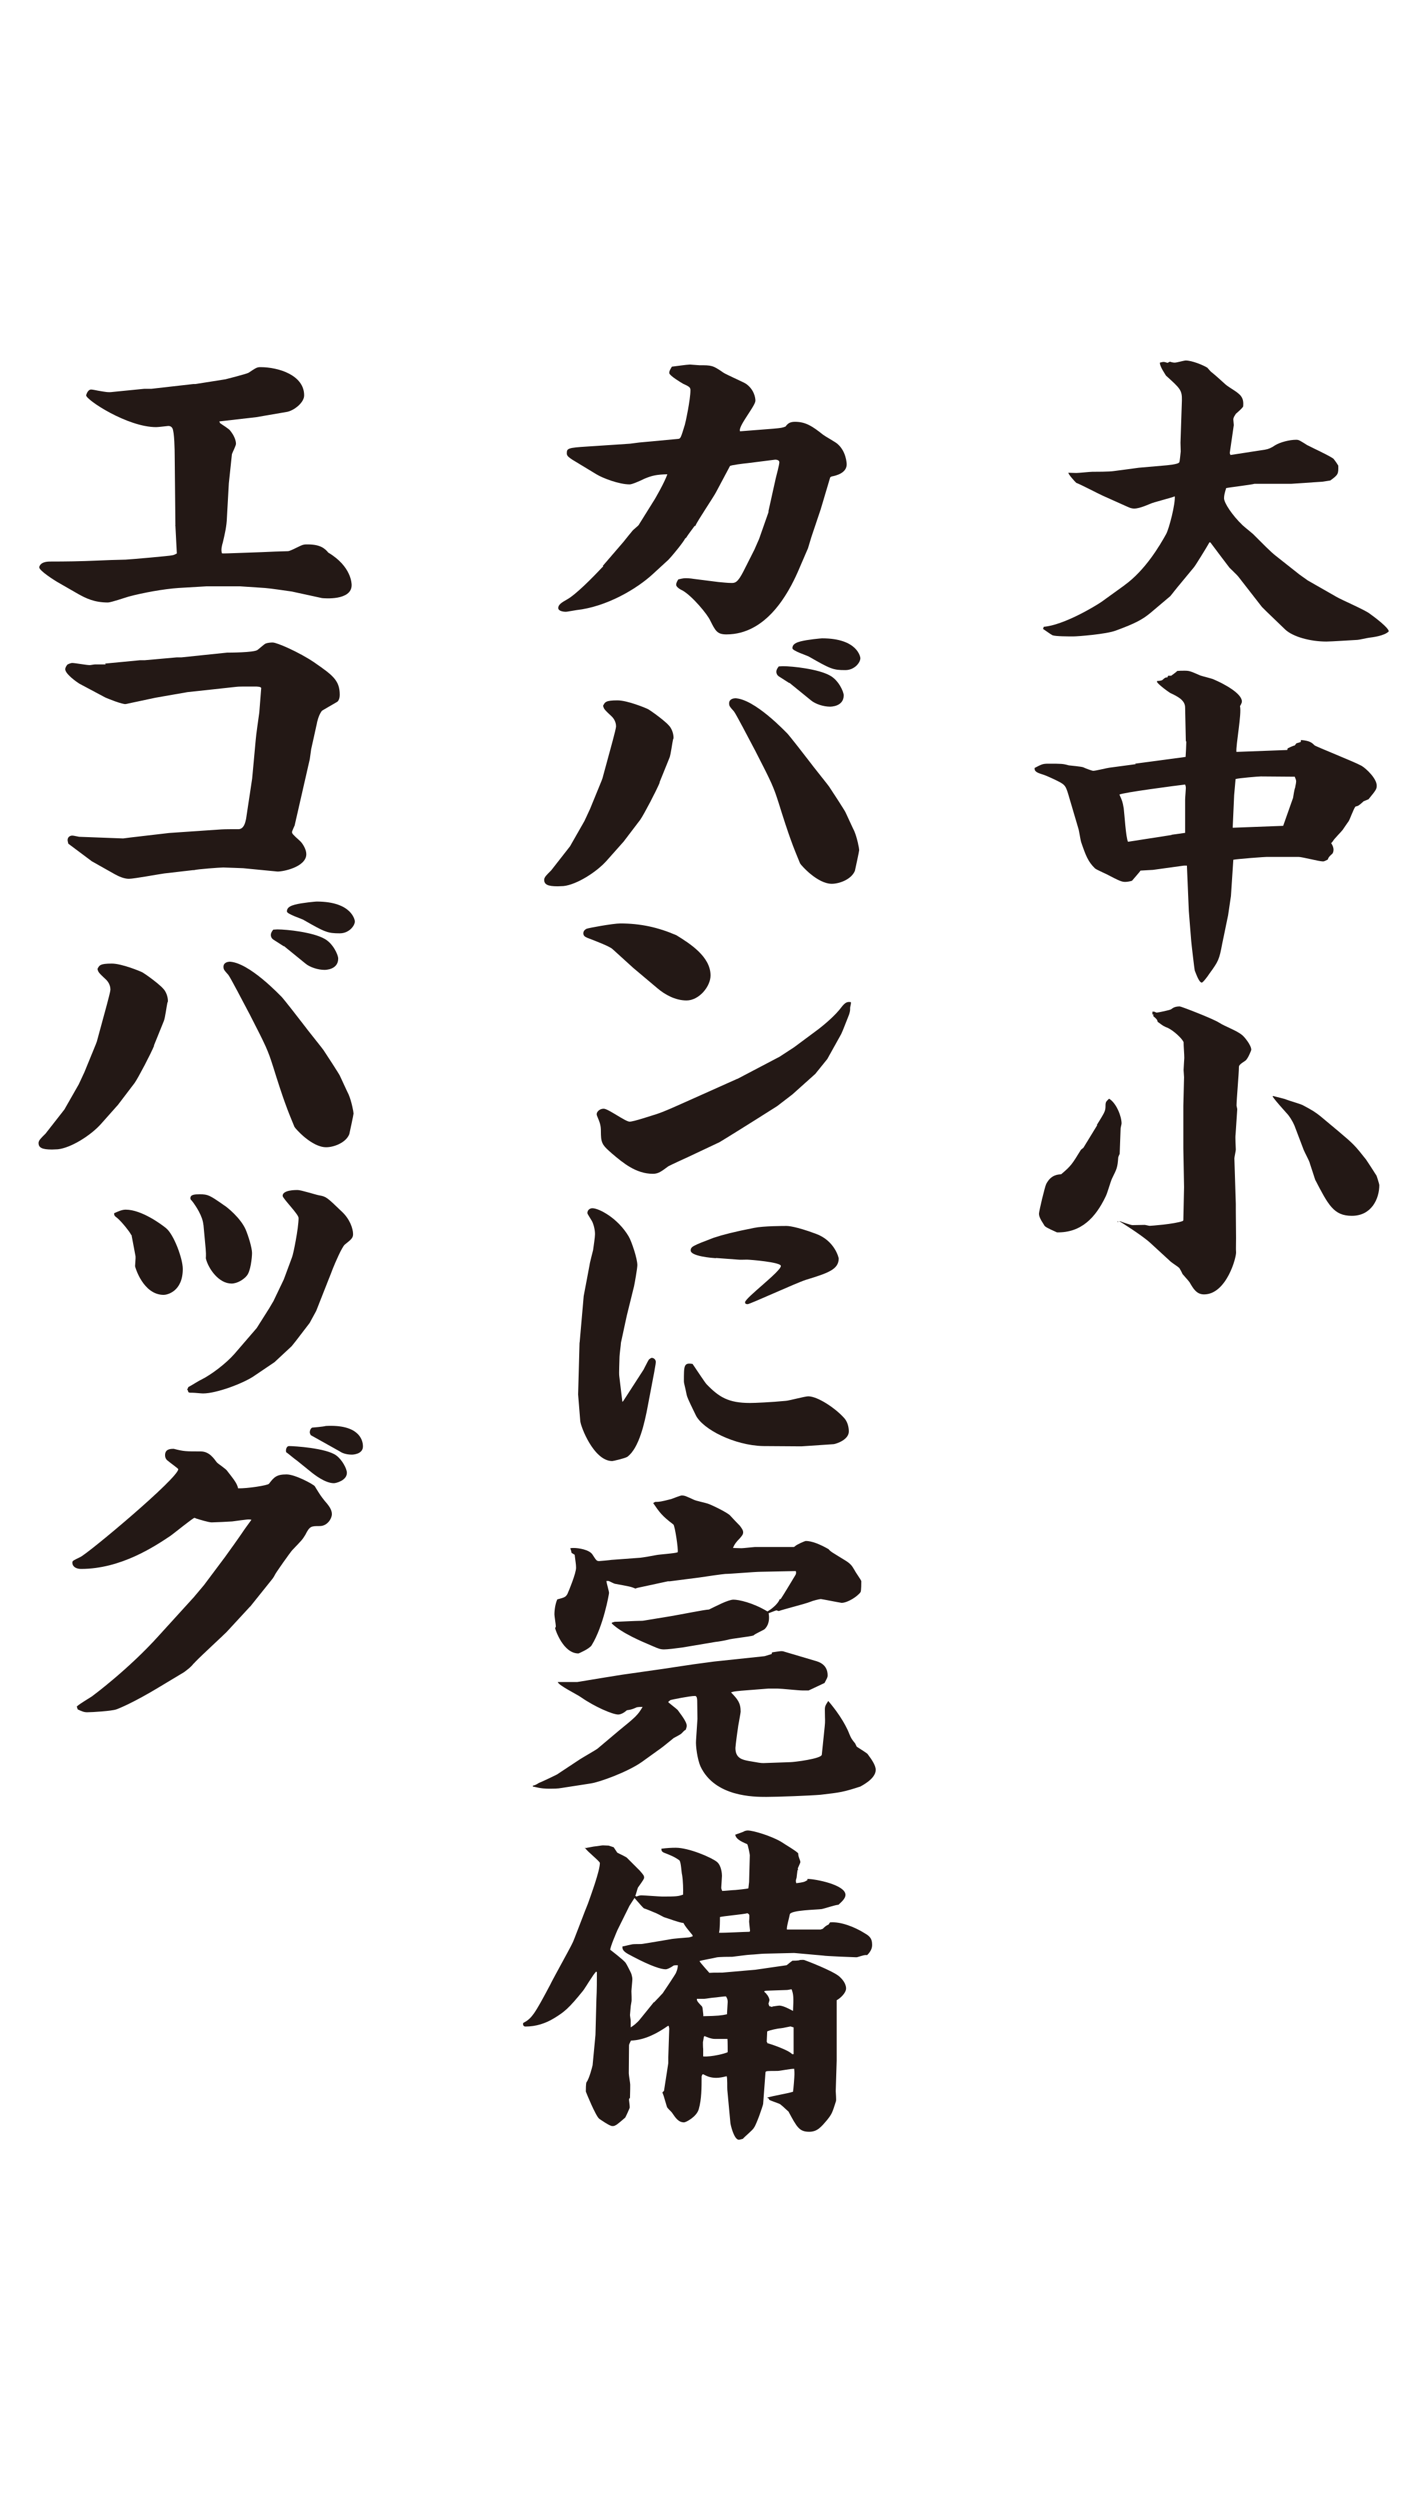
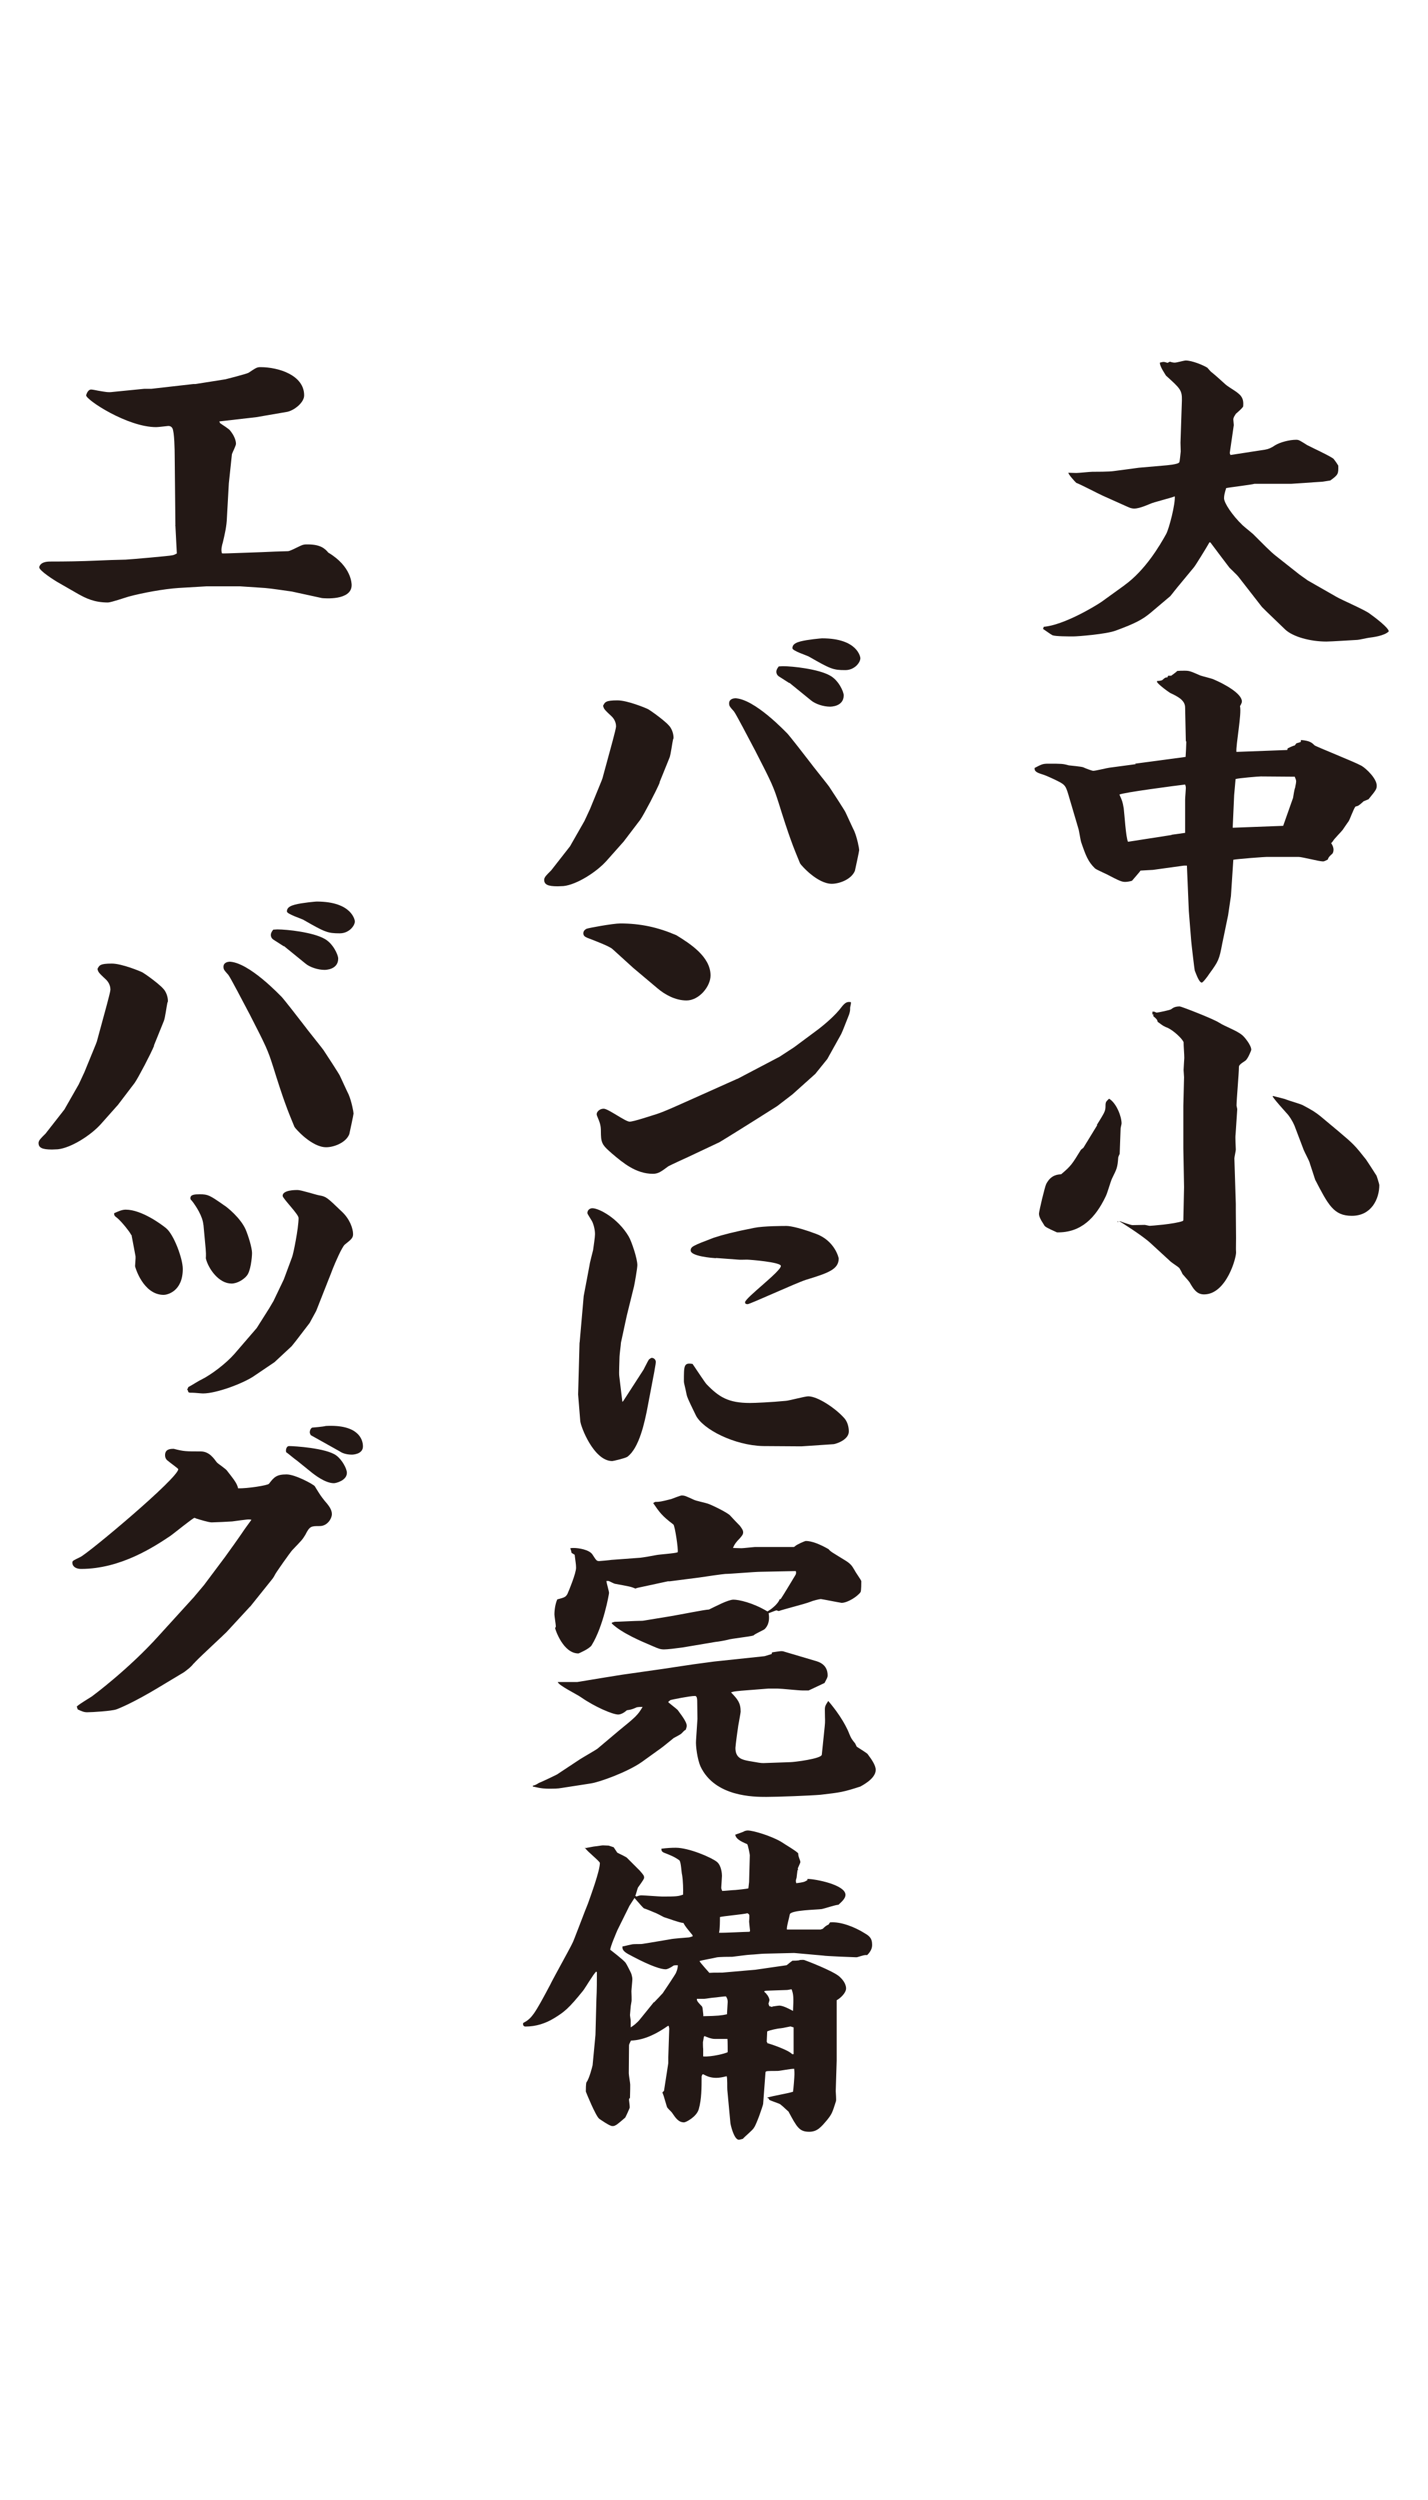
<svg xmlns="http://www.w3.org/2000/svg" id="_レイヤー_2" viewBox="0 0 120 210">
  <defs>
    <style>.cls-1{fill:#231815;}.cls-2{fill:#fff;}</style>
  </defs>
  <g id="_レイヤー_1-2">
    <rect class="cls-2" width="120" height="210" />
    <g id="_文字">
      <path class="cls-1" d="M94.49,49.16c1.74-1.25,2.95-3.3,3.5-4.29.26-.47.79-2.57.73-3.18-.3.14-1.78.49-2.06.63-.04,0-.85.4-1.34.4-.08,0-.26,0-.55-.14l-2.12-.95c-.36-.16-1.86-.95-2.21-1.07-.18-.18-.61-.65-.67-.85.12,0,.59.02.67.02.22,0,1.15-.1,1.34-.1.26,0,1.46,0,1.82-.06l2.1-.28,2.06-.18c.26-.02,1.27-.1,1.34-.28.04-.06.1-.73.12-.91,0-.24-.02-.49-.02-.73l.12-3.56c.02-.87-.16-1.01-1.34-2.08,0-.02-.55-.79-.51-1.09.02,0,.22-.06.3-.06.12,0,.26.06.34.08l.2-.1c.24.08.34.08.42.08.16,0,.77-.18.91-.18.51,0,1.46.38,1.82.61.06.06.3.36.36.38.4.32.79.69,1.15,1.01.36.32,1.09.65,1.34,1.03.18.26.18.55.16.83-.06.14-.51.53-.61.61-.08.14-.22.3-.22.49,0,.08.04.4.04.47l-.34,2.35.06.16,2.91-.45c.27-.04.55-.16.83-.36.42-.26,1.21-.47,1.78-.47.24,0,.3.06.93.45.34.18,1.96.93,2.21,1.15.18.22.28.38.4.57.02.69,0,.77-.67,1.25l-.63.1-2.65.18h-3.1c-.12.06-2.25.32-2.37.36-.12.38-.18.61-.18.85,0,.4.71,1.46,1.56,2.27.16.16.85.69.97.83.61.61,1.4,1.42,1.82,1.74l2,1.58.69.49,2.45,1.4c.42.24,2.43,1.11,2.77,1.4.42.3,1.6,1.19,1.58,1.48-.38.38-1.36.49-1.66.53-.16.02-.85.18-.97.18-.42.02-2.21.14-2.61.14-1.36,0-2.81-.4-3.46-1.01l-1.6-1.54-.36-.36-2-2.57c-.12-.14-.49-.49-.73-.73-.12-.16-1.4-1.84-1.6-2.12h-.08c-.12.24-1.17,1.94-1.29,2.08l-1.44,1.74-.55.69-1.68,1.42c-.67.55-1.25.87-2.91,1.48-.79.3-3.18.49-3.58.49-.36,0-1.5,0-1.74-.1-.12-.06-.67-.45-.79-.53l.06-.18c1.68-.14,4.31-1.72,4.86-2.1l1.94-1.4-.06.06Z" />
      <path class="cls-1" d="M95.38,64.15l4.25-.57c.02-.22.06-1.09.06-1.27l-.04-.08-.06-2.79c0-.65-.67-.95-1.25-1.23-.12-.06-.93-.65-1.11-.91v-.1c.14,0,.36-.02.45-.08.2-.18.24-.22.42-.22l.06-.14h.26s.45-.32.51-.4c.22-.02.34-.02.59-.02.4,0,.49.02,1.34.4.16.06,1.01.26,1.15.34.85.36,2.35,1.17,2.35,1.84,0,.08-.02.16-.16.4.16.61-.36,3.3-.3,3.84l2.69-.1,1.58-.06.04-.14s.49-.24.59-.24l.14-.18.34-.1.04-.08v-.1c.77.06.93.24,1.15.45.06.08,3.38,1.4,3.95,1.72.4.24,1.27,1.07,1.27,1.66,0,.3-.06.38-.69,1.15l-.4.16c-.4.36-.45.4-.69.45-.16.16-.47,1.09-.59,1.25-.08.1-.42.61-.49.71-.12.16-.73.77-.81.93-.04.06-.12.16-.16.18.12.18.2.36.2.57,0,.18-.08.32-.12.34-.26.24-.3.28-.36.47-.04.02-.28.16-.4.16-.34,0-1.76-.38-2.06-.38h-2.51c-.24-.02-2.69.18-2.97.24l-.2,3.05-.24,1.62-.49,2.37c-.26,1.36-.3,1.46-1.11,2.57-.08.14-.51.71-.61.71-.24,0-.51-.83-.59-1.01-.02-.02-.3-2.41-.3-2.51l-.2-2.49-.16-3.82h-.24l-2.61.36-1.05.06c-.08.14-.55.65-.71.85-.14.06-.45.1-.57.1-.3,0-.49-.08-1.58-.65-.16-.08-.85-.38-.97-.49-.57-.55-.77-1.07-1.15-2.18-.06-.16-.18-.95-.22-1.09l-.87-2.95c-.24-.79-.3-.83-1.17-1.25-.65-.3-.69-.32-1.21-.49-.45-.16-.45-.3-.45-.47.61-.32.69-.36,1.17-.36,1.09,0,1.21,0,1.7.14.18.02,1.03.1,1.21.16.12.06.73.3.85.3.2,0,1.15-.24,1.34-.26l2.23-.3-.02-.02ZM98.46,70.12l1.13-.16v-2.79c0-.16.06-.83.06-.95,0-.1,0-.16-.06-.32-.53.06-5.38.69-5.52.85.24.53.26.57.36,1.15.06.45.18,2.47.36,2.81l3.66-.57v-.02ZM103.62,69.53l4.21-.16.83-2.35c.02-.14.12-.77.18-.87,0-.1.08-.34.08-.53,0-.1-.08-.28-.12-.38h-.4l-2.45-.02c-.2,0-1.86.14-2.12.22,0,.02-.12,1.32-.12,1.36l-.12,2.67v.06h.04Z" />
      <path class="cls-1" d="M92.17,94.5c.63-1.03.73-1.15.73-1.58,0-.36.04-.38.3-.63.61.36,1.05,1.48,1.05,2.08,0,.06-.08.36-.08.4l-.08,2.16s-.12.24-.12.3c-.06.85-.12.95-.51,1.74-.12.22-.42,1.32-.55,1.54-.85,1.78-2.06,3.05-4.09,3.01-.89-.4-1.01-.47-1.09-.63-.36-.55-.42-.75-.42-.95,0-.18.49-2.27.61-2.49.4-.77.97-.79,1.25-.81.85-.71.93-.87,1.64-2.02.02-.06.22-.18.24-.22l1.15-1.88-.04-.04ZM93.91,102.65l.24-.06c.12.06.89.32,1.01.32.24,0,.83-.02,1.03-.02.06,0,.36.08.42.08.08,0,2.06-.14,2.77-.4l.06-.06.06-2.79-.06-3.26v-3.56l.06-2.41c0-.1-.04-.53-.04-.61,0-.16.06-.93.06-1.01,0-.36-.06-.95-.06-1.34-.18-.36-.85-.95-1.29-1.17-.4-.16-.42-.18-.89-.53-.02-.14-.06-.22-.36-.47v-.18l-.08.06v-.26h.16s.16.08.2.08c.12,0,1.15-.22,1.21-.28.14-.1.3-.24.73-.24.12,0,2.79,1.03,3.3,1.36s1.46.65,1.92,1.03c.16.1.79.85.79,1.25,0,.06-.3.79-.49.91-.47.32-.55.38-.55.57,0,.53-.2,2.73-.2,3.2,0,.06.06.26.06.32l-.14,2.12c-.04.22.02,1.11.02,1.27,0,.1-.12.63-.12.73l.12,3.84v.55l.02,2.29c0,.79-.02.87,0,1.17.06.4-.79,3.58-2.69,3.58-.63,0-.91-.49-1.21-1.01-.06-.1-.49-.57-.59-.69-.02-.06-.2-.4-.26-.49-.06-.1-.65-.47-.73-.55l-1.72-1.58c-.71-.65-2.49-1.76-2.53-1.78-.08,0-.16-.02-.22-.02v-.06l-.02.08ZM106.96,92.07h.06c.18.06.93.22,1.09.3.2.08,1.15.36,1.34.45.89.47,1.09.61,1.52.95l1.52,1.27c1.27,1.07,1.38,1.19,2.31,2.37.02.02.73,1.11.87,1.34.02.02.24.73.24.79,0,1.15-.65,2.59-2.31,2.59-1.52,0-1.98-.91-3.08-3.03-.02-.06-.3-.91-.45-1.38-.02-.16-.45-.95-.51-1.11l-.79-2.08c-.16-.36-.4-.77-.71-1.09-.85-.95-.93-1.07-1.11-1.32v-.08.04Z" />
-       <path class="cls-1" d="M50.65,47.54l1.74-2.02c.12-.16.67-.83.77-.95.06-.08.45-.38.51-.47l1.36-2.18s.79-1.34,1.05-2.08c-.87.02-1.29.1-1.94.38-.45.22-1.03.47-1.23.47-.89,0-2.27-.53-2.79-.85l-1.8-1.09c-.69-.4-.69-.53-.69-.69,0-.4.12-.45,1.7-.55l3.62-.24.77-.1,3.24-.3c.24-.02.24-.06.59-1.19.06-.18.47-2.12.47-2.89,0-.22-.04-.3-.61-.55-.14-.08-1.17-.69-1.17-.91,0-.14.04-.24.22-.53.2-.02,1.29-.18,1.52-.18.06,0,.77.06.79.06,1.01,0,1.13,0,2,.61.26.18,1.68.79,1.92.95.67.47.79,1.15.79,1.42,0,.45-1.5,2.18-1.29,2.57l2.79-.22c.69-.06.77-.08,1.03-.18.16-.22.34-.4.79-.4.93,0,1.5.4,2.37,1.09.18.14,1.07.63,1.21.77.73.63.77,1.62.77,1.72,0,.73-.91.95-1.25,1.01-.08.02-.16.08-.16.16l-.77,2.59-.79,2.35-.28.93-.87,2.02c-.77,1.72-2.59,5.22-5.99,5.22-.79,0-.93-.32-1.36-1.17-.24-.53-1.5-2.04-2.31-2.51-.22-.1-.55-.3-.55-.49,0-.14.08-.3.18-.45.42-.1.47-.1.67-.1.04,0,.3,0,.65.06l2.06.26c.3.02.71.08,1.09.08.28,0,.51,0,1.01-.99l.91-1.8.4-.91.79-2.25v-.1l.61-2.75c.06-.22.3-1.15.3-1.34,0-.16-.18-.22-.34-.22l-2.37.3c-.24.02-1.4.16-1.44.24l-1.15,2.16c-.24.47-1.58,2.43-1.76,2.87h-.06c-.18.24-.59.79-.71.99l-.08.06c-.2.38-1.11,1.48-1.4,1.78l-1.34,1.23c-1.34,1.23-3.86,2.73-6.41,3.01-.16.02-.77.14-.87.14-.28,0-.65-.08-.65-.32,0-.26.26-.45.73-.71.73-.4,2.1-1.78,2.97-2.71l.08-.06-.04-.06Z" />
      <path class="cls-1" d="M55.45,65.71c-.3.73-1.32,2.67-1.64,3.14l-1.4,1.84-1.44,1.62c-.83.93-2.49,2-3.62,2.12-.16,0-.3.02-.49.02-.85,0-1.13-.16-1.13-.55,0-.1.04-.16.08-.24.06-.1.42-.47.51-.55l1.58-2.02,1.21-2.12.47-1.01.97-2.37.08-.22.55-2.02c.06-.22.59-2.12.59-2.33,0-.45-.28-.77-.4-.87-.59-.55-.63-.61-.69-.87.16-.3.2-.45,1.21-.45.83,0,2.41.65,2.59.75.12.06,1.64,1.11,1.88,1.56.16.26.24.57.24.83,0,.02,0,.08-.04.14-.06.24-.2,1.32-.3,1.54l-.85,2.1.04-.04ZM61.72,58.65c1.68,0,4.39,2.93,4.43,2.95.16.16,1.46,1.82,1.86,2.35.26.36,1.6,2.02,1.66,2.12.22.32,1.32,2.02,1.38,2.16.12.24.61,1.34.73,1.56.26.61.42,1.48.42,1.62,0,.1-.34,1.66-.36,1.74-.3.73-1.32,1.09-1.94,1.09-1.21,0-2.59-1.56-2.67-1.72-.59-1.42-.93-2.29-1.78-5.02-.45-1.42-.59-1.72-1.96-4.39-.59-1.11-1.64-3.14-1.82-3.36-.36-.4-.4-.45-.4-.69,0-.28.28-.4.49-.4l-.02-.02ZM66.33,57.38s-.73-.47-.89-.57c-.12-.08-.2-.22-.2-.38,0-.1.02-.22.2-.45.12,0,.24-.02.34-.02.83,0,3.01.24,3.97.79.71.38,1.15,1.34,1.15,1.66,0,.95-1.09.95-1.15.95-.55,0-1.23-.22-1.6-.53l-1.82-1.48v.02ZM67.26,53.88c.61-.16,1.76-.26,1.82-.26,3.03,0,3.22,1.62,3.22,1.66,0,.38-.49,1.01-1.27,1.01-1.03,0-1.25-.1-3.08-1.15-.2-.1-1.36-.47-1.36-.69,0-.38.4-.49.67-.57Z" />
      <path class="cls-1" d="M53.22,81.31l-1.74-1.58c-.26-.24-1.34-.65-2.12-.95-.18-.08-.34-.16-.34-.38s.16-.32.26-.38c.12-.06,2.21-.45,2.85-.45,1.68,0,3.16.32,4.71.99,1.15.71,2.87,1.8,2.87,3.38,0,.93-.97,2.1-2.02,2.1-.93,0-1.82-.49-2.45-1.03,0,0-2.02-1.7-2.02-1.7ZM61.94,90.64l3.58-1.88,1.21-.79,2.02-1.5c.69-.53,1.48-1.23,1.94-1.84.36-.49.57-.49.81-.45.04.08-.06.4-.06.47,0,.24,0,.26-.08.55-.22.55-.55,1.42-.67,1.66l-1.17,2.1-1.01,1.25-1.92,1.72-1.29.99-1.82,1.15c-.34.22-2.91,1.82-3.03,1.88l-2.61,1.23s-1.6.73-1.68.79c-.55.4-.81.63-1.29.63-1.44,0-2.53-.93-3.44-1.7-.69-.61-.91-.79-.93-1.58,0-.77-.02-.85-.34-1.62,0-.02-.02-.08-.02-.1,0-.22.26-.47.59-.47.38,0,1.82,1.09,2.18,1.09.34,0,1.78-.49,2.25-.63.83-.28,1.34-.53,5.95-2.59,0,0,.85-.38.85-.38Z" />
      <path class="cls-1" d="M48.71,112.77l.34-3.9.49-2.59c.02-.22.26-1.09.3-1.27.04-.3.16-1.09.16-1.34,0-.47-.18-1.01-.3-1.17-.3-.49-.34-.55-.34-.61,0-.22.18-.4.42-.4.55,0,2.14.83,3.05,2.37.24.4.73,1.86.73,2.41,0,.26-.22,1.5-.28,1.78l-.61,2.47-.49,2.27c0,.14-.12,1.01-.12,1.17,0,.28-.06,1.4-.02,1.64l.26,2.16.08-.08,1.7-2.63c.08-.14.36-.73.45-.85.1-.08.18-.14.24-.14.18,0,.34.16.34.34s-.12.71-.12.79l-.55,2.89c-.26,1.4-.73,3.56-1.72,4.29-.22.14-1.21.36-1.27.36-1.56,0-2.67-2.93-2.69-3.38l-.18-2.21.12-4.35v-.02ZM67.42,121.49h-.49l-2.81-.02c-2.41-.06-5.04-1.4-5.64-2.57-.26-.55-.67-1.34-.77-1.7-.18-.91-.24-.99-.24-1.17,0-1.34,0-1.58.73-1.46.18.26,1.05,1.58,1.17,1.7,1.05,1.09,1.84,1.58,3.66,1.58.4,0,1.78-.06,3.01-.18.3-.02,1.6-.38,1.88-.38.79,0,2.31,1.01,3.05,1.86.24.28.36.71.36,1.09,0,.69-1.01,1.03-1.27,1.07l-2.67.18h.02ZM60.16,105.69c-.3-.02-2.12-.16-2.12-.65,0-.32.18-.4,1.94-1.07.79-.26,1.68-.49,3.4-.83.79-.16,2.49-.16,2.73-.16.08,0,.73.02,2.43.65,1.6.57,1.94,2.02,1.94,2.08,0,.93-.91,1.23-2.77,1.8-.81.26-4.69,2.04-4.88,2.04-.12,0-.22-.02-.22-.16,0-.36,3.01-2.59,3.01-3.05,0-.32-2.61-.53-2.85-.53-.12,0-.65.02-.73,0l-1.88-.14v.02Z" />
      <path class="cls-1" d="M44.73,150.01c.24-.06.3-.08.55-.24.22-.08,1.5-.69,1.52-.71l1.92-1.27c.24-.16,1.32-.77,1.5-.91l1.78-1.5c1.44-1.17,1.6-1.32,2-2-.12,0-.47,0-.55.06-.36.16-.49.18-.77.22-.2.18-.49.36-.73.36-.47,0-1.98-.65-3.14-1.46-.3-.22-1.88-.99-1.94-1.27h1.64l2.31-.38c.65-.1,1.32-.22,1.92-.3l2.81-.4,2.67-.4,1.78-.24,4.25-.45.59-.18.04-.14c.67-.1.81-.14,1.03-.06l2.53.75c.38.1,1.11.32,1.11,1.25,0,.16-.06.24-.26.63-.36.18-.97.45-1.34.63h-.51c-.34,0-1.78-.16-2.1-.16h-.77l-2.27.18c-.59.06-.63.06-.87.14.55.57.81.87.81,1.62,0,.1-.18,1.03-.2,1.17-.04.22-.24,1.72-.24,1.88,0,.87.59.99,1.11,1.09.89.16,1.03.18,1.25.18l2.27-.08c.26,0,2.61-.28,2.63-.63l.24-2.33c.06-.53.02-.65.02-1.17-.02-.55,0-.57.28-1.01.63.73,1.4,1.8,1.78,2.79.16.38.18.4.49.79.02.08.12.22.12.26.16.1.87.55.91.61.34.45.69.95.69,1.34,0,.77-1.21,1.34-1.29,1.4-1.46.47-1.64.49-3.34.69-.91.08-3.66.18-4.57.18-1.03,0-4.31,0-5.52-2.55-.26-.57-.42-1.74-.38-2.18l.12-1.82c0-.22-.02-1.27-.02-1.48,0-.1,0-.45-.18-.45-.47,0-1.88.3-2.06.34l-.18.14v.06c.26.22.67.53.77.63.49.65.77,1.07.77,1.34,0,.08-.06.26-.08.32-.16.1-.18.14-.36.32-.06.08-.55.32-.65.38-.08.06-.91.75-1.09.87l-1.6,1.15c-1.21.85-3.58,1.7-4.29,1.8l-2.45.38c-.3.06-.73.06-.91.06-.49,0-.73,0-1.5-.18v-.06h-.04ZM48,130.29l-.08-.24c.12-.02.2-.02.3-.02.4,0,1.32.14,1.58.57.3.47.34.53.55.53.04,0,.95-.08,1.03-.1l2.43-.18c.22-.02,1.13-.18,1.32-.22.26-.06,1.58-.14,1.82-.24.06-.3-.24-2.21-.36-2.33-.97-.73-1.17-1.03-1.7-1.8l.16-.1c.38,0,.49-.02,1.36-.24.16-.06.77-.3.87-.3.28,0,.36.06,1.03.36.14.08.99.26,1.15.32.24.06,1.76.79,1.92,1.03.12.14.67.71.79.83.12.16.28.36.28.55s-.1.3-.3.53c-.24.24-.45.49-.55.79.22,0,.47.02.71.02.18,0,1.01-.1,1.11-.1h3.3l.08-.06c.16-.16.85-.45.91-.45.49,0,1.17.26,1.92.69.18.22.26.24,1.21.83.65.38.73.53.97.93.08.18.57.85.57.93,0,.14,0,.79-.06.91-.24.36-1.09.91-1.6.91-.49-.08-1.34-.26-1.74-.32-.12,0-.69.14-.91.24-.38.16-2.27.63-2.63.77-.02,0-.16-.06-.2-.06s-.47.18-.65.24c.16.87-.26,1.27-.34,1.34-.12.1-.83.4-.93.53-.3.1-1.86.26-2.16.36-.24.06-.79.16-1.03.18l-2.79.47c-.59.08-1.25.16-1.54.16s-.47-.06-1.01-.3c-.85-.36-2.55-1.07-3.38-1.88v-.06s.22-.08.24-.08c.34,0,1.78-.08,2.1-.08.18,0,.26,0,.36-.02l2.31-.38c.51-.08,2.85-.55,3.16-.55.55-.26,1.6-.83,2.06-.83.42,0,1.6.24,2.85.99.2-.1.87-.57,1.03-1.03h.08c.22-.32,1.25-2.04,1.25-2.04.06-.1.06-.24.02-.32l-2.95.06c-.49,0-2.55.18-2.97.18-.12,0-1.96.26-2.18.3l-2.49.32h-.16l-2.55.55-.18.06c-.36-.16-.51-.18-1.7-.4-.08,0-.47-.22-.55-.24h-.18c0,.16.22.85.22,1.01,0,.08-.47,2.79-1.46,4.39-.18.3-1.09.69-1.11.69-1.29,0-1.94-2-1.96-2.12l.06-.14c0-.16-.12-.87-.12-1.01,0-.4.08-.91.24-1.27.59-.16.69-.18.85-.45.12-.26.73-1.74.73-2.21,0-.3-.06-.57-.12-1.09l-.26-.16-.02-.1Z" />
      <path class="cls-1" d="M49.14,155.25c.16-.02.79-.16.91-.16.08,0,.51-.08.61-.08.06,0,.4.02.49.02l.42.14.3.45c.12.08.79.36.85.47.16.16.91.91,1.03,1.03.36.4.38.47.38.61s-.45.71-.51.81c-.06.1-.18.63-.24.71l.12.06c.12-.06.26-.1.4-.1.26,0,1.52.1,1.76.1,1.21,0,1.34-.02,1.74-.16.02-.4,0-1.17-.08-1.66-.06-.18-.08-1.11-.24-1.23-.42-.3-.69-.4-1.32-.65-.14-.08-.18-.14-.18-.32.49-.06.85-.08,1.21-.08,1.09,0,2.99.81,3.46,1.19.38.32.42,1.01.42,1.17,0,.1-.06.93-.06.99,0,.08.02.14.08.28.18,0,.93-.08,1.11-.08.06,0,1.01-.1,1.09-.14l.06-.53.06-2.25c0-.1-.16-.87-.22-.93-.61-.26-.93-.45-1.01-.79.12-.06.67-.22.77-.3.04-.02.18-.06.28-.06.49,0,2,.47,2.81.95.2.14,1.44.87,1.44.99,0,.18.02.22.16.61,0,.02.02.08.02.1,0,.08-.22.49-.22.57,0,.02.04.08.04.1h-.06c-.02.1-.06.53-.08.65,0,.02-.06.18-.06.24,0,.02,0,.14.04.22.61-.08.67-.1.93-.26v-.1c.67,0,3.2.49,3.2,1.34,0,.28-.28.55-.59.83-.24,0-1.17.32-1.4.36-.34.06-2.63.08-2.69.45-.02.18-.3,1.11-.24,1.27h2.83l.18-.06c.18-.18.3-.28.49-.36l.12-.18c.91-.08,2.1.4,2.91.91.36.22.63.38.63.99,0,.4-.26.69-.42.85-.2-.02-.26,0-.79.16-.04.02-.08.02-.16.02-.12,0-2.61-.1-2.73-.14l-2.45-.22-2.53.06c-.18,0-.93.08-1.09.08-.24,0-1.36.16-1.58.18-.18,0-1.17,0-1.36.06-.22.06-1.17.22-1.4.3.08.16.71.85.83.99.26-.02.36-.02,1.09-.02l2.77-.24,2.63-.38c.22-.16.26-.22.49-.38.08,0,.55,0,.63-.06.04,0,.28-.02.36,0s2.43.91,2.97,1.4c.18.16.55.55.55.99,0,.38-.49.83-.79.99v5.08l-.08,2.55c0,.14.06.75.02.85-.3.95-.34,1.07-.73,1.56-.53.63-.85,1.01-1.52,1.01-.83,0-1.03-.38-1.74-1.7-.02,0-.42-.4-.69-.61-.12-.08-.83-.3-.93-.38l-.04-.1-.14-.08c.57-.16,1.58-.32,2.18-.49.04-.22.12-1.25.12-1.46,0-.16,0-.26-.02-.47-.24-.02-1.21.18-1.4.18-.87,0-.97,0-1.01.1l-.2,2.67c-.04.22-.55,1.7-.77,2-.08.18-.83.79-.93.93-.1.02-.24.08-.34.08-.42,0-.71-1.32-.71-1.4l-.26-2.79c-.02-.14.02-1.01-.06-1.15-.3.08-.59.14-.87.14-.51,0-.83-.16-1.09-.3h-.06s-.08.14-.08.18c0,.93,0,1.92-.24,2.75-.18.65-1.09,1.11-1.23,1.11-.47,0-.71-.36-1.03-.83-.06-.08-.42-.4-.42-.49-.26-.91-.3-1.01-.38-1.19l.14-.14.36-2.33v-.49l.08-2.41-.04-.22h-.08c-.79.55-1.88,1.19-3.1,1.23-.06.14-.16.3-.16.4,0,.34-.02,2-.02,2.35,0,.14.12.83.12.95,0,.18,0,.45-.02,1.11-.06.06-.08.08-.08.18,0,.08.06.4.06.63,0,.06-.34.79-.38.85-.12.1-.71.63-.83.65-.08.06-.18.06-.26.06-.22,0-.97-.53-1.09-.61-.3-.22-1.13-2.27-1.13-2.29,0-.14,0-.71.06-.79.22-.26.49-1.32.51-1.42l.24-2.55.08-3.01c.04-.71.04-1.64.04-2.25l-.06-.06c-.24.22-.93,1.4-1.11,1.62-1.21,1.5-1.58,1.78-2.41,2.29-.73.45-1.54.71-2.43.71-.14,0-.24-.14-.18-.3.71-.38.93-.69,2.25-3.18.26-.55,1.64-3.01,1.88-3.52.04,0,1.17-3.03,1.32-3.36.24-.69.99-2.71.99-3.38,0-.14-1.11-1.01-1.23-1.25v-.06l-.04.06ZM54.98,168.18c.1-.1.61-.63.71-.75.06-.08,1.05-1.56,1.11-1.7.12-.26.16-.47.16-.65-.08,0-.26,0-.34.02-.32.22-.55.32-.69.32-.34,0-1.15-.22-2.79-1.09-.55-.28-.89-.47-.83-.83.18-.02.24-.06.83-.18.08-.02.63-.02.73-.02s.49-.08.55-.08l1.9-.32c.24-.06,1.36-.14,1.6-.16.08-.02.24-.08.28-.08v-.1c-.53-.65-.59-.71-.77-1.03-.34-.02-1.21-.36-1.64-.49-.12-.06-.67-.36-.77-.38-.12-.06-.87-.36-.91-.36-.12-.08-.69-.77-.79-.87l-.42.65-1.01,2.04c-.08.18-.61,1.42-.61,1.66.08.06,1.11.85,1.29,1.09.08.1.49.91.49.95.06.22.08.3.08.45s-.08.85-.08.99.04.79,0,.91c-.02.18-.06.3-.06.38,0,.1-.06.61-.06.71,0,.08.06.4.06.49v.55c.18-.1.55-.38.79-.69l1.15-1.42h.04ZM59.11,169.36c1.21-.02,1.52-.06,1.98-.16,0-.08.06-1.01.06-1.03,0-.18-.02-.26-.14-.47-.16-.02-.89.1-1.03.1-.12,0-.69.1-.79.1h-.63c0,.16.02.22.42.63.06.08.06.14.12.69v.14ZM59.15,171.07c-.04.24-.04.28-.08.47,0,.08,0,.47.02.57v.63c.69.06,1.92-.26,2.06-.36,0-.02,0-1.03-.02-1.11h-1.07c-.3,0-.67-.16-.85-.24,0,0-.06.06-.06.06ZM63.03,162.19s-.08-.71-.08-.77c.02-.16.02-.4.02-.49,0-.1-.02-.14-.16-.22-.36.1-2,.24-2.31.32,0,.22,0,1.07-.08,1.32.42.02,2.18-.08,2.57-.08,0,0,.04-.08.04-.08ZM64.9,168.55s.51-.08.59-.08c.24,0,.67.18,1.15.45.06-1.15.04-1.4-.12-1.82-.08,0-.3.06-.4.06-.26,0-1.52.06-1.7.06s-.2.06-.2.08.2.16.2.22c.12.1.24.36.24.49,0,.06-.08.26-.08.3,0,.06.06.16.08.22.06,0,.22.06.24.06v-.04ZM64.47,171.62c.24.06,1.78.57,2.1.93h.12v-2.25l-.26-.08s-.77.16-.85.16c-.18,0-.93.16-1.11.26l-.04.87.06.08-.02.02Z" />
      <path class="cls-1" d="M14.74,44.12l-.06-5.87c0-.38-.02-2-.2-2.29-.06-.1-.16-.18-.34-.18-.06,0-.83.1-1.01.1-2.43,0-5.89-2.29-5.89-2.67,0-.02.12-.49.42-.49.12,0,.49.08.59.1.61.1.83.16,1.25.1l2.61-.26h.61l3.52-.4h.18l2.53-.4s1.78-.45,1.94-.55c.61-.4.69-.47.99-.47,1.56,0,3.68.69,3.68,2.37,0,.61-.83,1.25-1.4,1.38l-2.61.45-3.12.36.06.14c.12.1.77.49.85.63.3.36.49.79.49,1.11,0,.16-.3.73-.34.87l-.26,2.45-.16,2.87c-.02.71-.18,1.4-.34,2.08-.08.26-.18.63-.08.93.18.02.22,0,.55,0l2.81-.1c.36-.02,1.88-.08,2.18-.08.24,0,1.11-.53,1.34-.55.08-.02.2-.02.34-.02,1.09,0,1.46.38,1.72.69,1.96,1.17,1.96,2.63,1.96,2.73,0,1.32-2.33,1.11-2.49,1.09l-2.53-.55c-.61-.08-1.72-.26-2.27-.3l-2.1-.14h-2.79l-2.37.14c-1.21.08-2.99.4-4.21.73-.26.08-1.48.49-1.72.49-1.15,0-1.86-.36-2.49-.71l-1.76-1.01c-.24-.14-1.52-.95-1.52-1.23,0-.08.08-.49.91-.49,1.32,0,2.61-.02,3.92-.08.34-.02,2.08-.08,2.43-.08.42-.02,3.8-.32,3.88-.36.16-.02.24-.06.42-.16l-.12-2.33-.02-.04Z" />
-       <path class="cls-1" d="M8.84,55.74l2.91-.28h.4l2.69-.24h.4l3.84-.4c.16,0,2.25,0,2.55-.22.12-.08.55-.47.67-.53.18-.08.45-.1.61-.1.38,0,2.25.83,3.48,1.66,1.54,1.07,2.16,1.5,2.16,2.73,0,.4-.16.57-.24.61-.12.08-1.25.71-1.27.75-.28.38-.4.95-.42,1.09l-.47,2.12-.12.85-1.27,5.56s-.22.47-.22.55c0,.14.08.22.69.77.24.24.51.71.51,1.09,0,1.09-2,1.48-2.43,1.46l-2.87-.28s-1.5-.06-1.68-.06c-.3,0-2.18.14-2.45.22h-.08l-2.43.28c-.45.06-2.55.45-2.97.45s-.89-.22-1.21-.4l-1.9-1.07-1.98-1.48s-.06-.24-.06-.3c0-.3.26-.38.38-.38.06,0,.12,0,.59.1l3.7.14.61-.08,3.26-.38,4.39-.3c.24-.02,1.27-.02,1.48-.02.4-.06.51-.49.59-.87l.51-3.38.3-3.26c.02-.34.26-2.02.3-2.29l.16-2.04c0-.14-.38-.14-.51-.14-1.11,0-1.36,0-1.54.02l-4.15.45-2.69.47-2.49.53c-.24.06-1.6-.49-1.72-.55l-2.16-1.15c-.24-.14-1.21-.83-1.21-1.23,0-.1.08-.26.18-.38.02-.02.26-.14.42-.14.2,0,1.21.18,1.46.18.08,0,.34-.06.47-.06h.87l-.02-.02Z" />
      <path class="cls-1" d="M12.96,87.82c-.3.73-1.32,2.67-1.64,3.14l-1.4,1.84-1.44,1.62c-.83.93-2.49,2-3.62,2.12-.16,0-.3.02-.49.02-.85,0-1.13-.16-1.13-.55,0-.1.04-.16.08-.24.06-.1.42-.47.51-.55l1.58-2.02,1.21-2.12.47-1.01.97-2.37.08-.22.55-2.02c.06-.22.59-2.12.59-2.33,0-.45-.28-.77-.4-.87-.59-.55-.63-.61-.69-.87.16-.3.2-.45,1.21-.45.83,0,2.41.65,2.59.75.12.06,1.64,1.11,1.88,1.56.16.26.24.57.24.83,0,.02,0,.08-.04.14-.06.24-.2,1.32-.3,1.54l-.85,2.1.04-.04ZM19.23,80.78c1.68,0,4.39,2.93,4.43,2.95.16.16,1.46,1.82,1.86,2.35.26.36,1.6,2.02,1.66,2.12.22.32,1.32,2.02,1.38,2.16.12.24.61,1.34.73,1.56.26.61.42,1.48.42,1.62,0,.1-.34,1.66-.36,1.74-.3.73-1.32,1.09-1.94,1.09-1.21,0-2.59-1.56-2.67-1.72-.59-1.42-.93-2.29-1.78-5.02-.45-1.42-.59-1.72-1.96-4.39-.59-1.11-1.64-3.14-1.82-3.36-.36-.4-.4-.45-.4-.69,0-.28.28-.4.49-.4l-.02-.02ZM23.85,79.49s-.73-.47-.89-.57c-.12-.08-.2-.22-.2-.38,0-.1.02-.22.2-.45.12,0,.24-.02.34-.02.83,0,3.01.24,3.97.79.71.38,1.15,1.34,1.15,1.66,0,.95-1.09.95-1.15.95-.55,0-1.23-.22-1.6-.53l-1.82-1.48v.02ZM24.78,75.99c.61-.16,1.76-.26,1.82-.26,3.03,0,3.22,1.62,3.22,1.66,0,.38-.49,1.01-1.27,1.01-1.03,0-1.25-.1-3.08-1.15-.2-.1-1.36-.47-1.36-.69,0-.38.4-.49.67-.57Z" />
      <path class="cls-1" d="M11.02,103.73c-.06-.18-.79-1.11-1.17-1.42-.24-.18-.26-.22-.26-.4.36-.16.67-.3.97-.3,1.36,0,3.05,1.27,3.4,1.56.65.53,1.4,2.55,1.4,3.42,0,1.92-1.34,2.18-1.6,2.18-1.74,0-2.41-2.35-2.41-2.41,0-.14.06-.71.04-.83l-.34-1.8h-.02ZM15.77,116.65l.06-.14c.18-.08.91-.55,1.07-.61.93-.47,2.12-1.4,2.79-2.16l1.88-2.18,1.05-1.66.36-.61.87-1.82.69-1.86c.1-.22.55-2.43.55-3.3,0-.32-1.34-1.64-1.34-1.86,0-.49,1.07-.49,1.25-.49.3,0,1.54.4,1.82.45.59.1.65.16,1.92,1.38.65.61.93,1.4.93,1.88,0,.32-.16.45-.69.87-.26.22-.85,1.62-1.01,2.02-.18.49-.49,1.23-.73,1.86l-.67,1.7-.55,1.01-1.15,1.5-.36.45-1.44,1.34-1.7,1.15c-.87.61-3.16,1.48-4.31,1.48-.16,0-.69-.06-.87-.06-.34,0-.36,0-.4-.18l-.06-.1.02-.04ZM17.09,102.88c-.06-.71-.61-1.56-.97-2.02-.12-.1-.12-.16-.12-.22,0-.3.38-.32.79-.32.69,0,.83.08,2.02.91.3.18,1.4,1.09,1.82,2.02.24.55.55,1.58.55,2,0,.38-.12,1.56-.45,1.92-.24.3-.79.65-1.27.65-1.07,0-1.94-1.23-2.16-2.1-.02-.08.04-.16-.02-.85l-.18-1.96v-.02Z" />
      <path class="cls-1" d="M20.97,135l-1.92,2.08c-.08.1-2.25,2.1-2.63,2.51-.06.06-.12.14-.16.16-.24.32-.61.57-.79.71l-1.98,1.19c-2.31,1.4-3.54,1.88-3.72,1.94-.4.14-2.02.24-2.45.24-.26,0-.45-.08-.79-.24l-.08-.24c.18-.16.26-.22,1.27-.85.08-.06,3.1-2.29,5.64-5.12l2.93-3.22.85-1.01,1.76-2.35c.36-.49,1.25-1.74,1.7-2.41l.53-.73c-.24-.06-.4-.02-1.62.14-.2.02-1.54.08-1.72.08-.26,0-1.03-.24-1.29-.32-.06-.02-.12-.06-.16-.06-.12,0-1.68,1.27-2,1.5-1.36.91-4.19,2.79-7.53,2.79-.4,0-.73-.18-.73-.53,0-.16.08-.18.67-.47.73-.36,8.23-6.64,8.23-7.38,0-.06-.79-.61-.85-.69-.14-.08-.26-.24-.26-.49,0-.53.49-.53.73-.53.85.22,1.01.22,2.27.22.73,0,1.11.61,1.36.93.06.08.77.55.85.69.65.83.83,1.07.93,1.48.77.02,2.45-.24,2.59-.38.42-.55.63-.79,1.48-.79.73,0,2.25.83,2.37.99.47.77.53.85.85,1.25.28.32.59.69.59,1.09,0,.36-.36,1.01-1.03,1.01-.73,0-.83,0-1.21.75-.24.4-.34.49-1.07,1.25-.16.16-1.46,2-1.48,2.1-.04.08-.1.18-.18.3l-1.9,2.37h-.02ZM24.94,122.68c-.16-.1-.85-.69-.89-.69-.02-.06-.02-.1-.02-.14,0-.16.08-.38.26-.38.4,0,3.12.16,3.97.79.49.36.89,1.11.89,1.46,0,.65-.93.87-1.09.87-.73,0-1.64-.71-1.98-.99l-1.15-.93.02.02ZM26.11,120.54s-.08-.14-.08-.22c0-.14.06-.32.2-.4.04,0,.97-.08,1.15-.14,2.67-.14,3.12,1.07,3.12,1.72s-.83.69-.93.69c-.55,0-.89-.18-1.03-.28l-2.43-1.36Z" />
    </g>
  </g>
</svg>